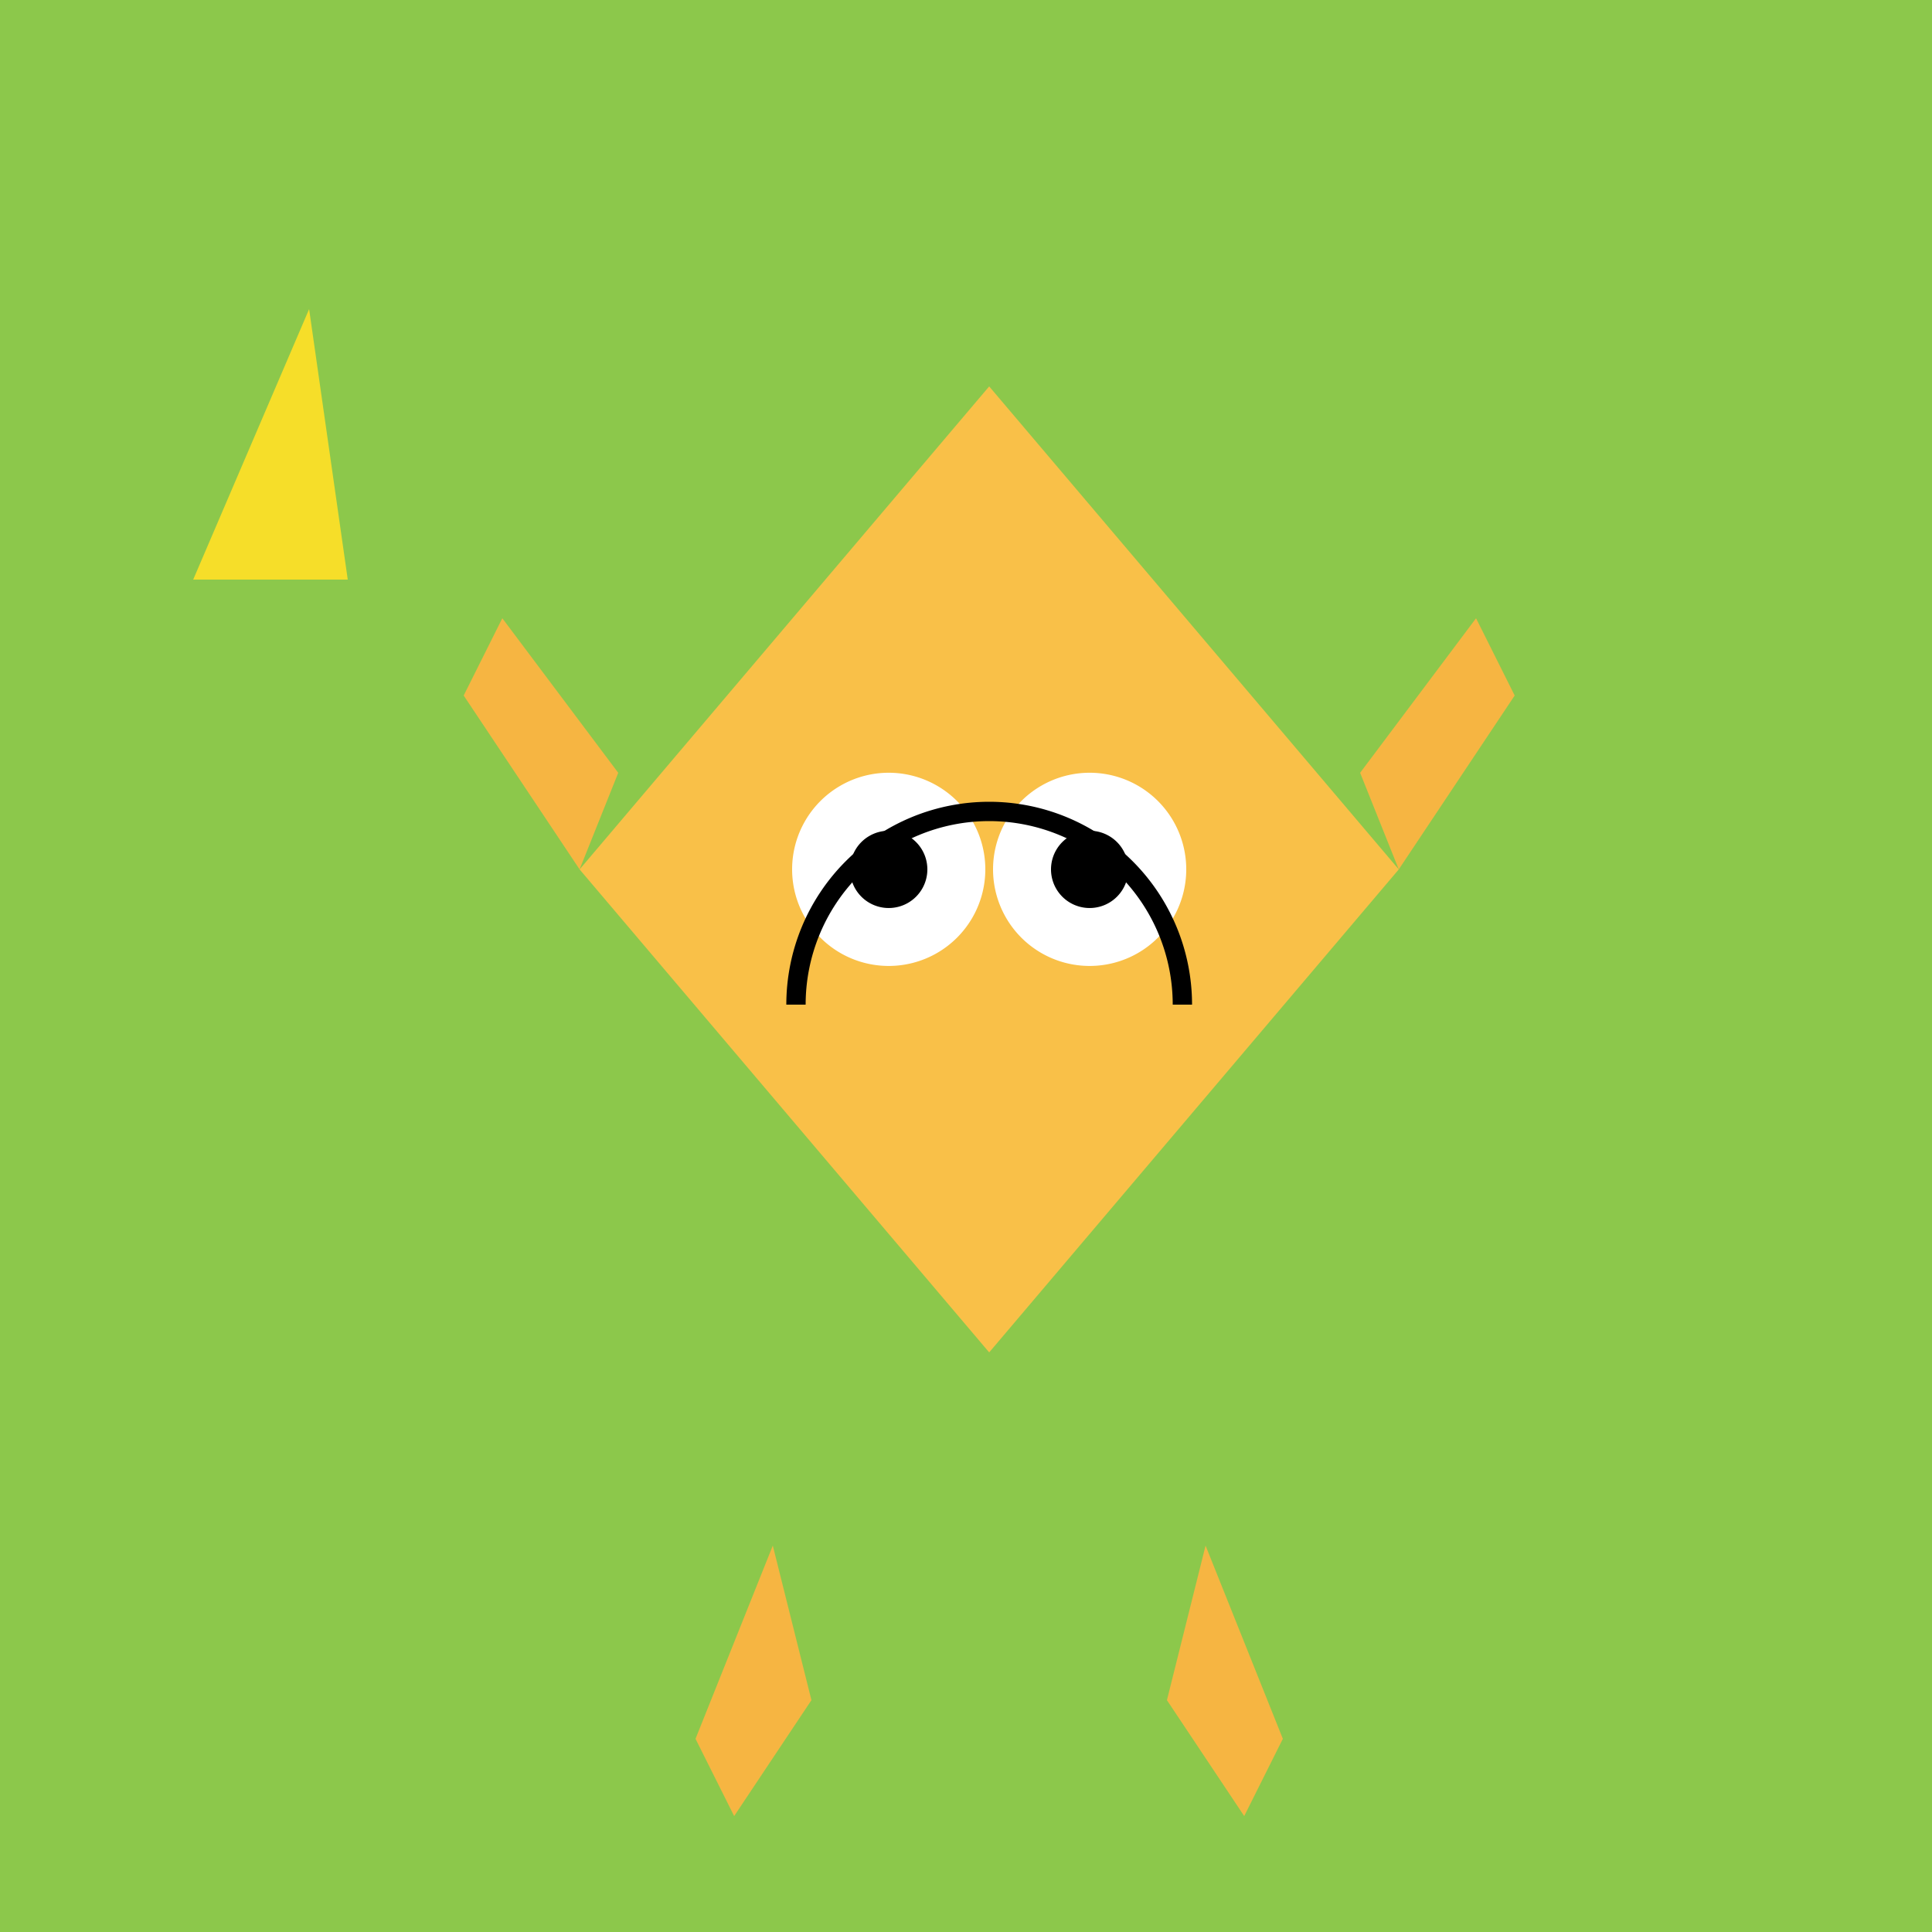
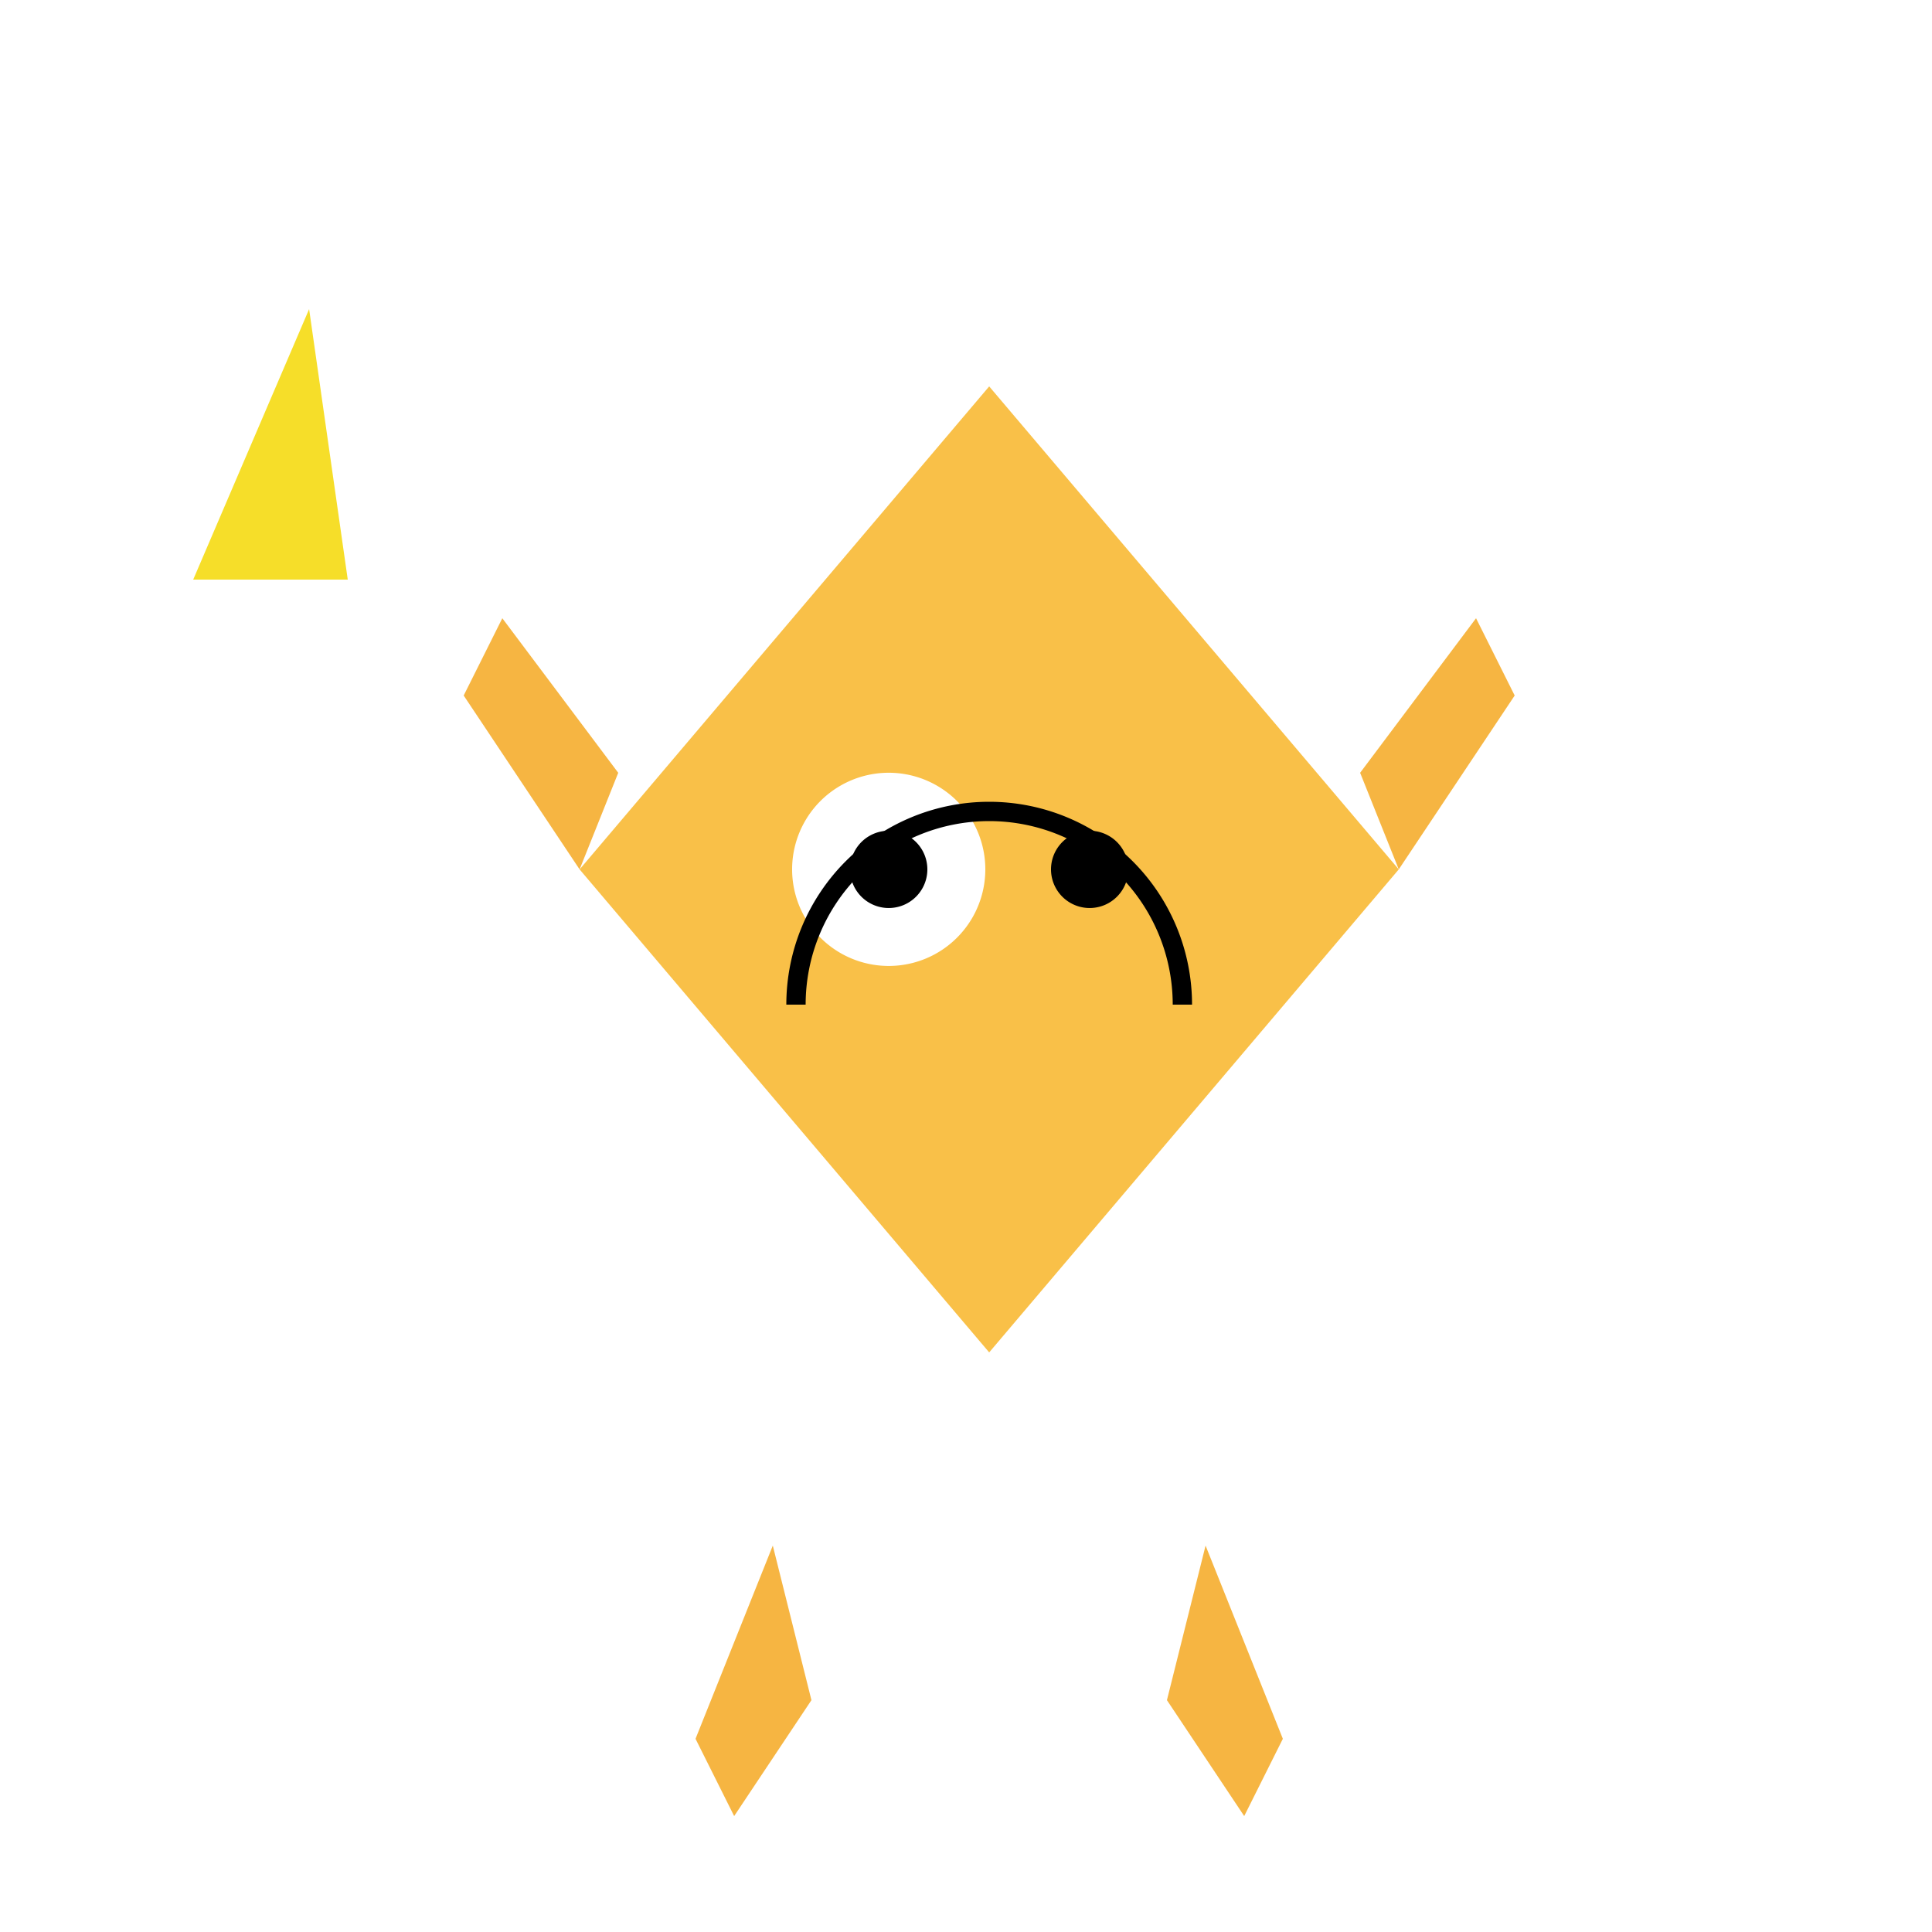
<svg xmlns="http://www.w3.org/2000/svg" width="500" height="500">
  <defs />
  <g>
-     <rect fill="#8CC84B" stroke="none" x="0" y="0" width="512" height="512" />
    <path fill="#F9C048" stroke="none" paint-order="stroke fill markers" d=" M 256 100 L 150 225 L 256 350 L 362 225 Z" />
    <path fill="#F6B542" stroke="none" paint-order="stroke fill markers" d=" M 150 225 L 120 180 L 130 160 L 160 200 Z" />
    <path fill="#F6B542" stroke="none" paint-order="stroke fill markers" d=" M 362 225 L 392 180 L 382 160 L 352 200 Z" />
    <path fill="#F6B542" stroke="none" paint-order="stroke fill markers" d=" M 200 400 L 180 450 L 190 470 L 210 440 Z" />
    <path fill="#F6B542" stroke="none" paint-order="stroke fill markers" d=" M 312 400 L 332 450 L 322 470 L 302 440 Z" />
    <path fill="#FFFFFF" stroke="none" paint-order="stroke fill markers" d=" M 255 225 A 25 25 0 1 1 255 224.975 Z" />
-     <path fill="#FFFFFF" stroke="none" paint-order="stroke fill markers" d=" M 307 225 A 25 25 0 1 1 307 224.975 Z" />
    <path fill="#000000" stroke="none" paint-order="stroke fill markers" d=" M 240 225 A 10 10 0 1 1 240 224.99 Z" />
    <path fill="#000000" stroke="none" paint-order="stroke fill markers" d=" M 292 225 A 10 10 0 1 1 292 224.99 Z" />
    <path fill="none" stroke="#000000" paint-order="fill stroke markers" d=" M 206 260 A 50 50 0 0 1 306 260" stroke-miterlimit="10" stroke-width="5" stroke-dasharray="" />
    <path fill="#F6DE29" stroke="none" paint-order="stroke fill markers" d=" M 80 80 L 50 150 L 90 150 Z" />
  </g>
</svg>